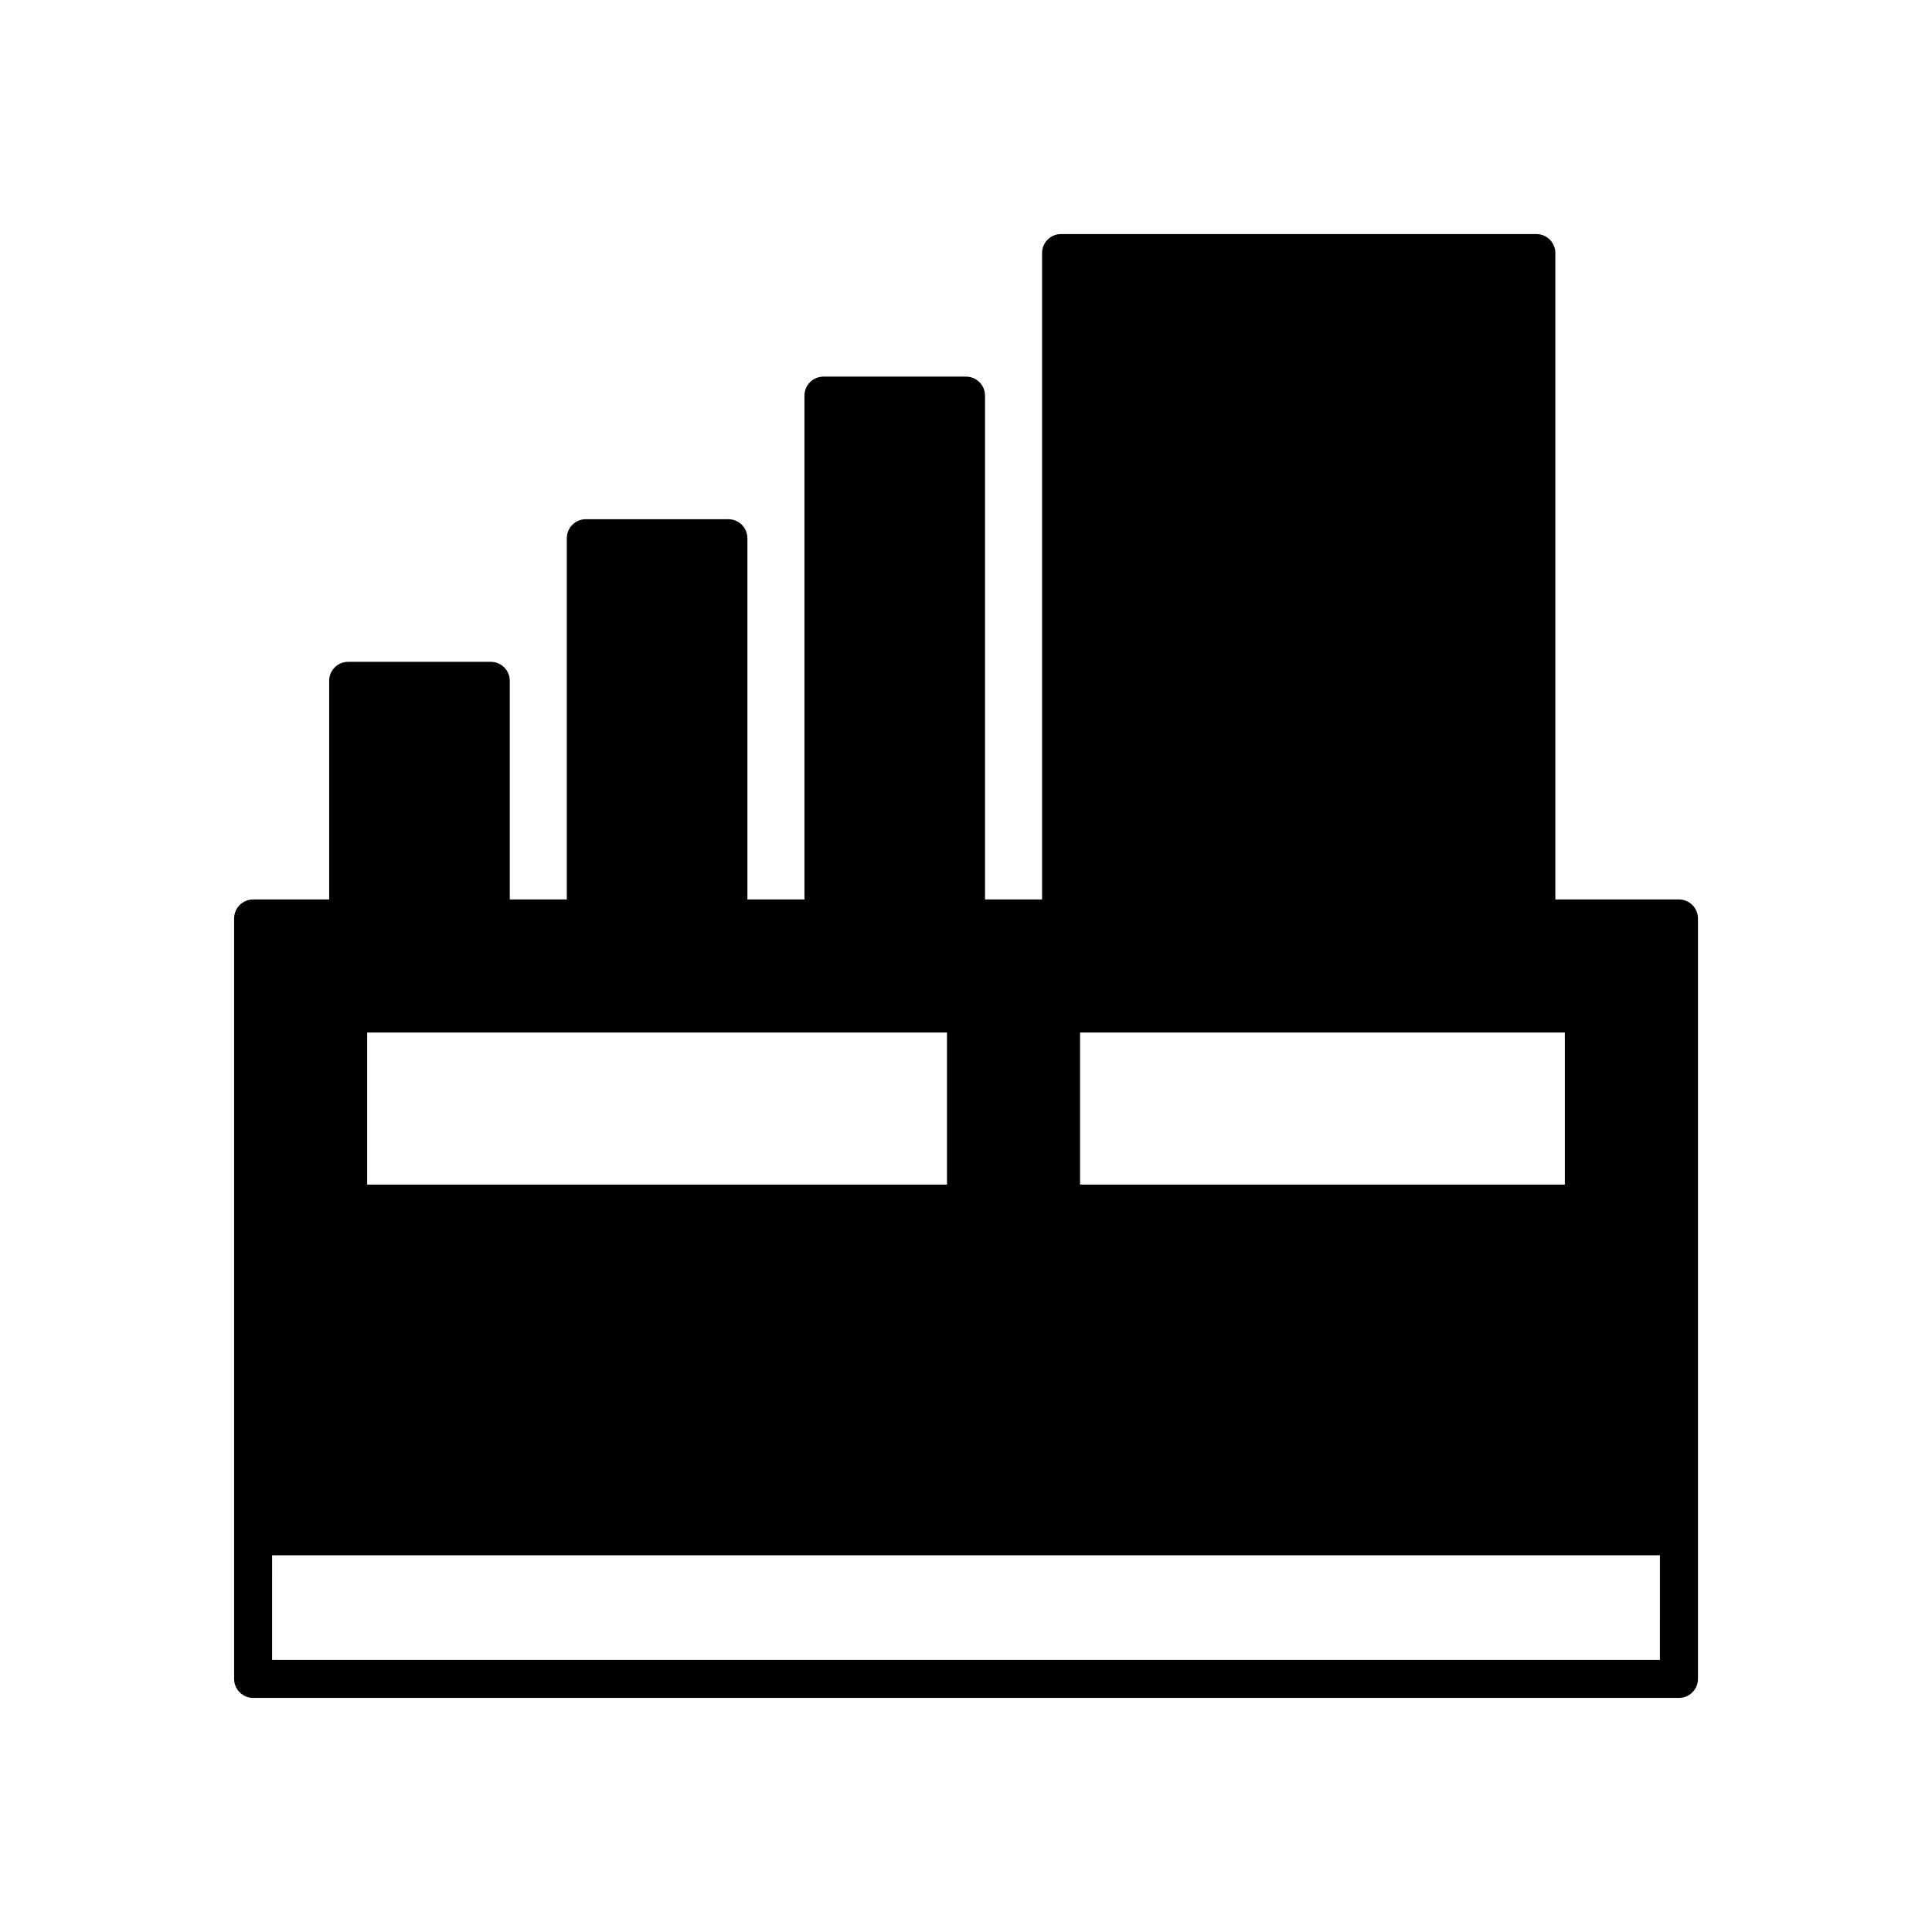
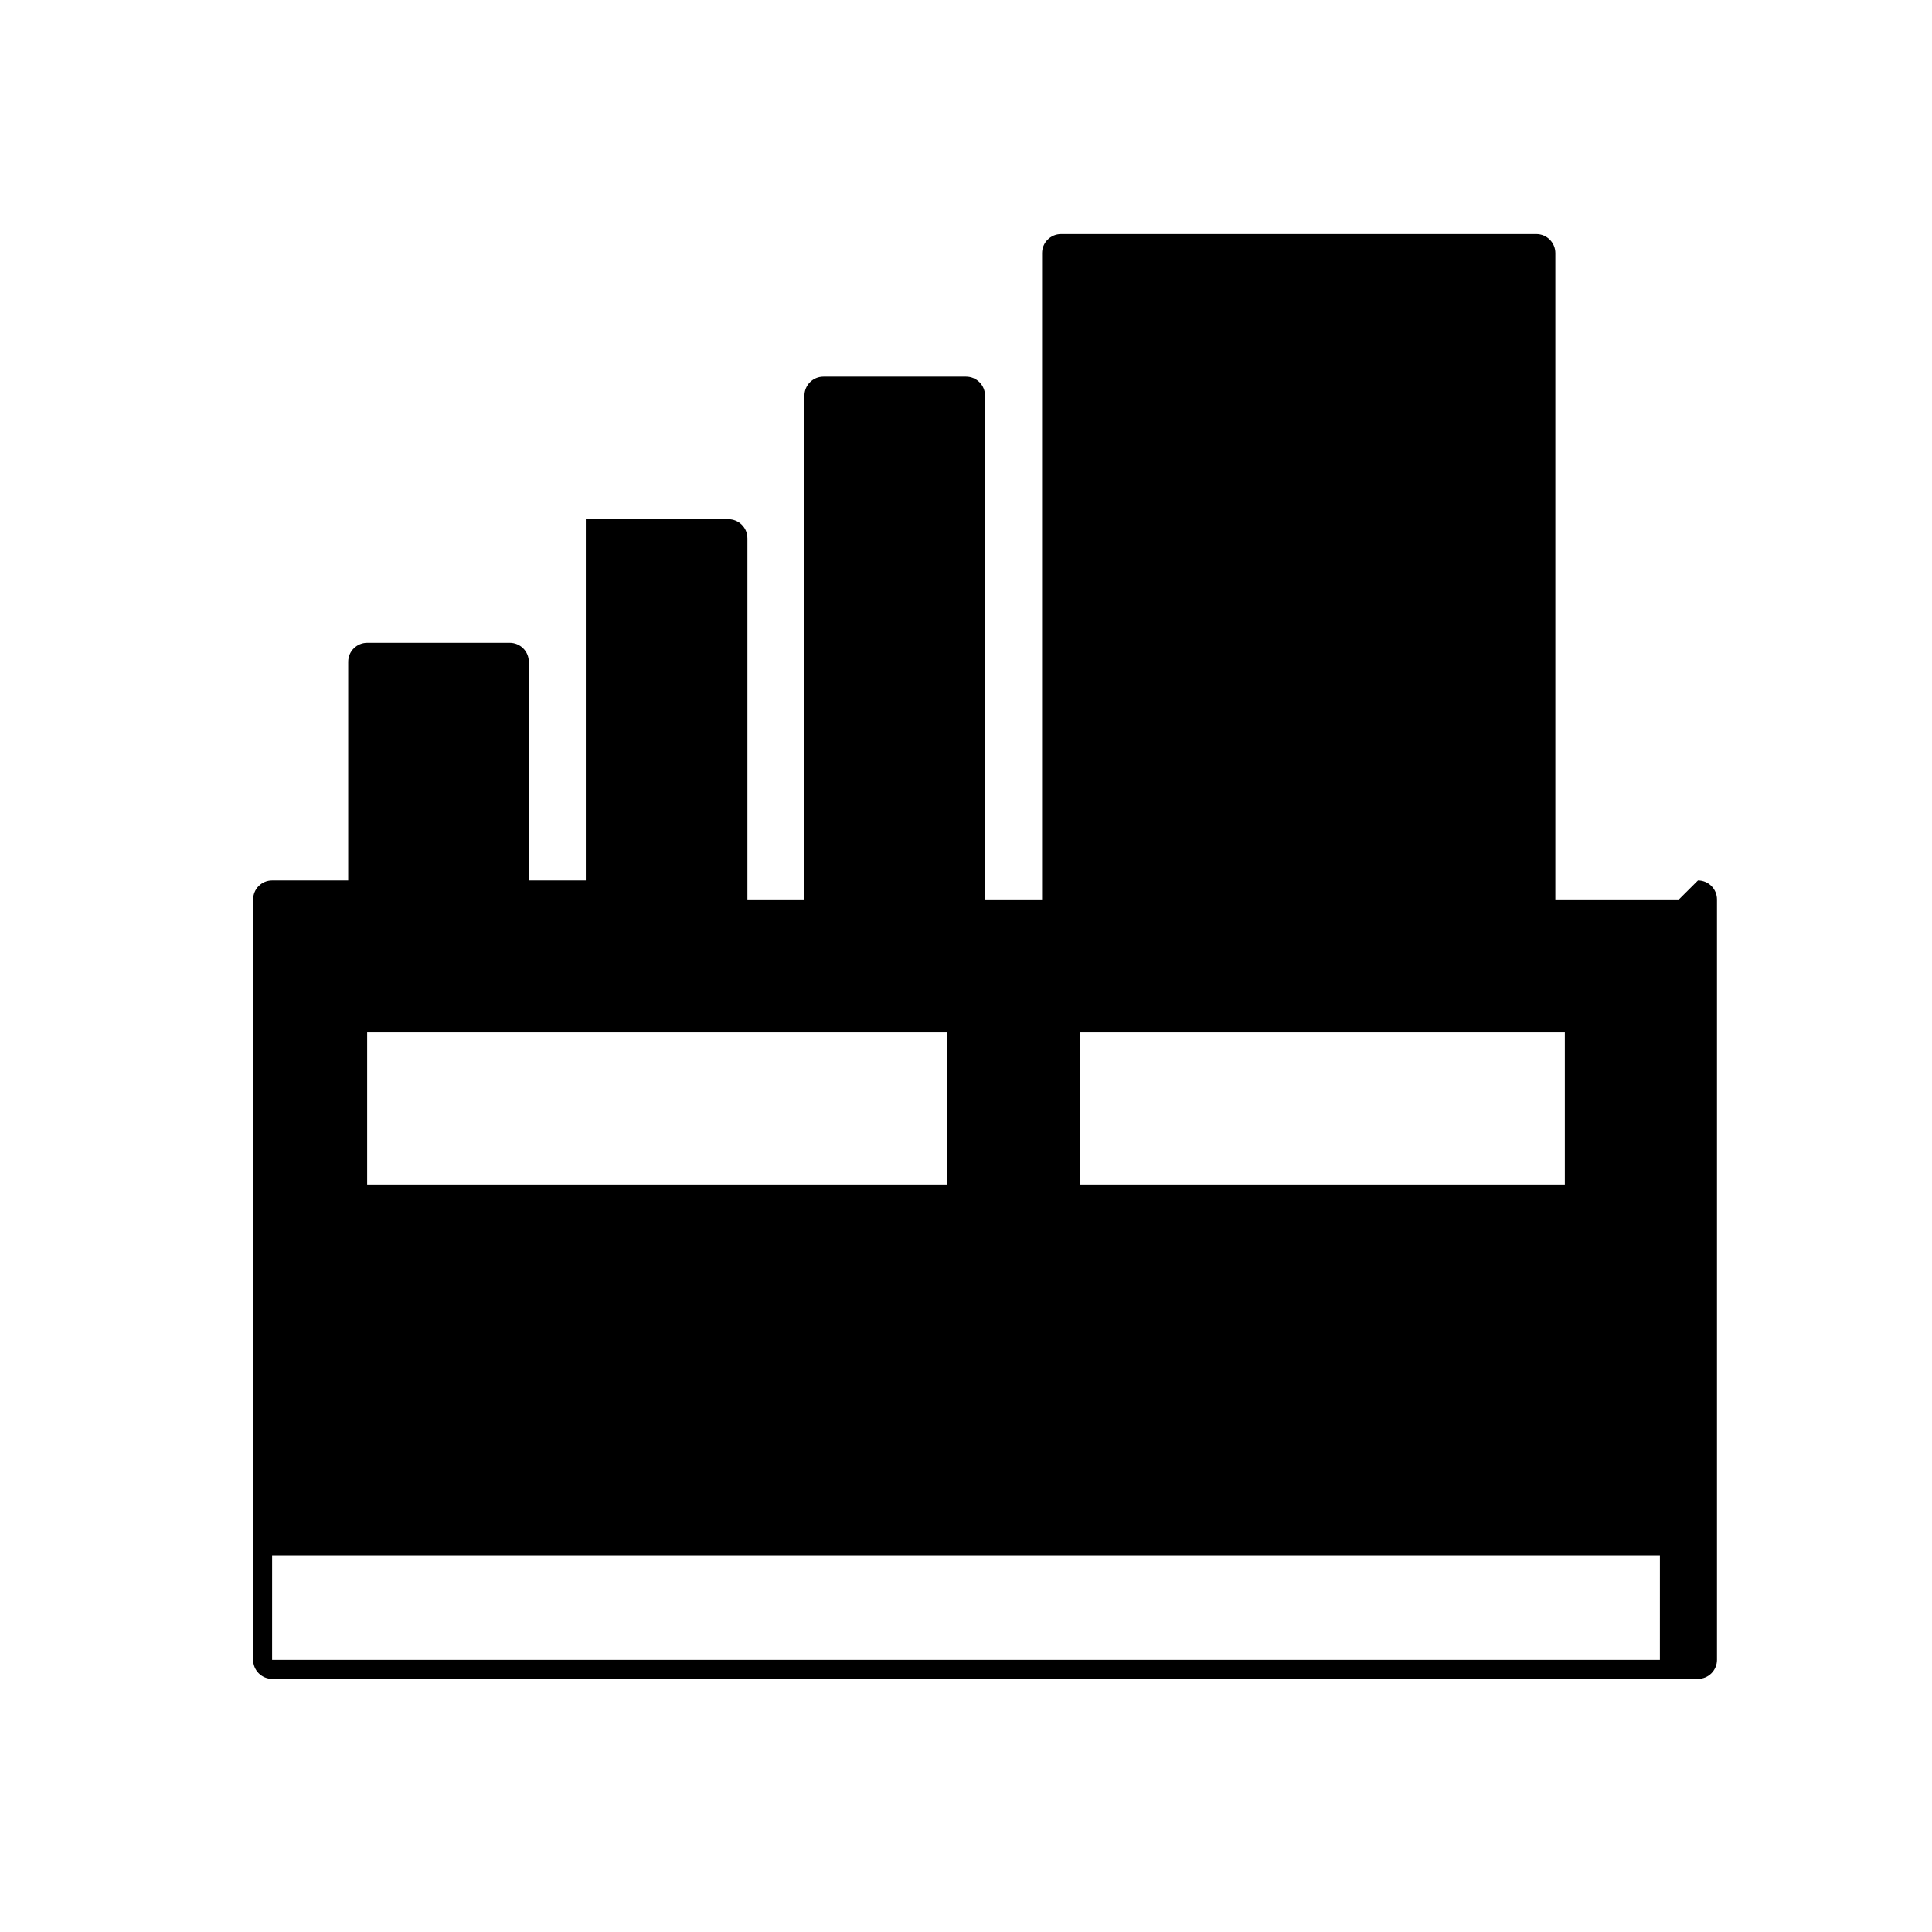
<svg xmlns="http://www.w3.org/2000/svg" fill="#000000" width="800px" height="800px" version="1.1" viewBox="144 144 512 512">
-   <path d="m588.93 382.36h-32.746v-171.3 0.004c0-1.336-0.531-2.617-1.477-3.562-0.945-0.945-2.227-1.477-3.562-1.477h-125.95c-2.781 0-5.035 2.258-5.035 5.039v171.3l-15.117-0.004v-133.51c0-1.336-0.531-2.617-1.473-3.562-0.945-0.945-2.227-1.477-3.562-1.477h-37.789c-2.781 0-5.035 2.258-5.035 5.039v133.51h-15.113v-95.723h-0.004c0-1.336-0.527-2.617-1.473-3.562-0.945-0.945-2.227-1.477-3.562-1.477h-37.785c-2.785 0-5.039 2.258-5.039 5.039v95.723h-15.113v-57.938c0-1.336-0.531-2.617-1.477-3.562-0.945-0.945-2.227-1.473-3.562-1.473h-37.785c-2.785 0-5.039 2.254-5.039 5.035v57.938h-20.152c-2.781 0-5.039 2.258-5.039 5.039v201.52c0 1.336 0.531 2.617 1.477 3.562 0.945 0.945 2.227 1.477 3.562 1.477h377.86c1.336 0 2.617-0.531 3.562-1.477 0.945-0.945 1.477-2.227 1.477-3.562v-201.52c0-1.336-0.531-2.617-1.477-3.562-0.945-0.945-2.227-1.477-3.562-1.477zm-158.7 75.574v-40.305h128.47v40.305zm-188.93 0v-40.305h153.66v40.305zm342.59 125.95h-367.78l0.004-27.711h367.78z" />
+   <path d="m588.93 382.36h-32.746v-171.3 0.004c0-1.336-0.531-2.617-1.477-3.562-0.945-0.945-2.227-1.477-3.562-1.477h-125.95c-2.781 0-5.035 2.258-5.035 5.039v171.3l-15.117-0.004v-133.51c0-1.336-0.531-2.617-1.473-3.562-0.945-0.945-2.227-1.477-3.562-1.477h-37.789c-2.781 0-5.035 2.258-5.035 5.039v133.51h-15.113v-95.723h-0.004c0-1.336-0.527-2.617-1.473-3.562-0.945-0.945-2.227-1.477-3.562-1.477h-37.785v95.723h-15.113v-57.938c0-1.336-0.531-2.617-1.477-3.562-0.945-0.945-2.227-1.473-3.562-1.473h-37.785c-2.785 0-5.039 2.254-5.039 5.035v57.938h-20.152c-2.781 0-5.039 2.258-5.039 5.039v201.52c0 1.336 0.531 2.617 1.477 3.562 0.945 0.945 2.227 1.477 3.562 1.477h377.86c1.336 0 2.617-0.531 3.562-1.477 0.945-0.945 1.477-2.227 1.477-3.562v-201.52c0-1.336-0.531-2.617-1.477-3.562-0.945-0.945-2.227-1.477-3.562-1.477zm-158.7 75.574v-40.305h128.47v40.305zm-188.93 0v-40.305h153.66v40.305zm342.59 125.95h-367.78l0.004-27.711h367.78z" />
</svg>